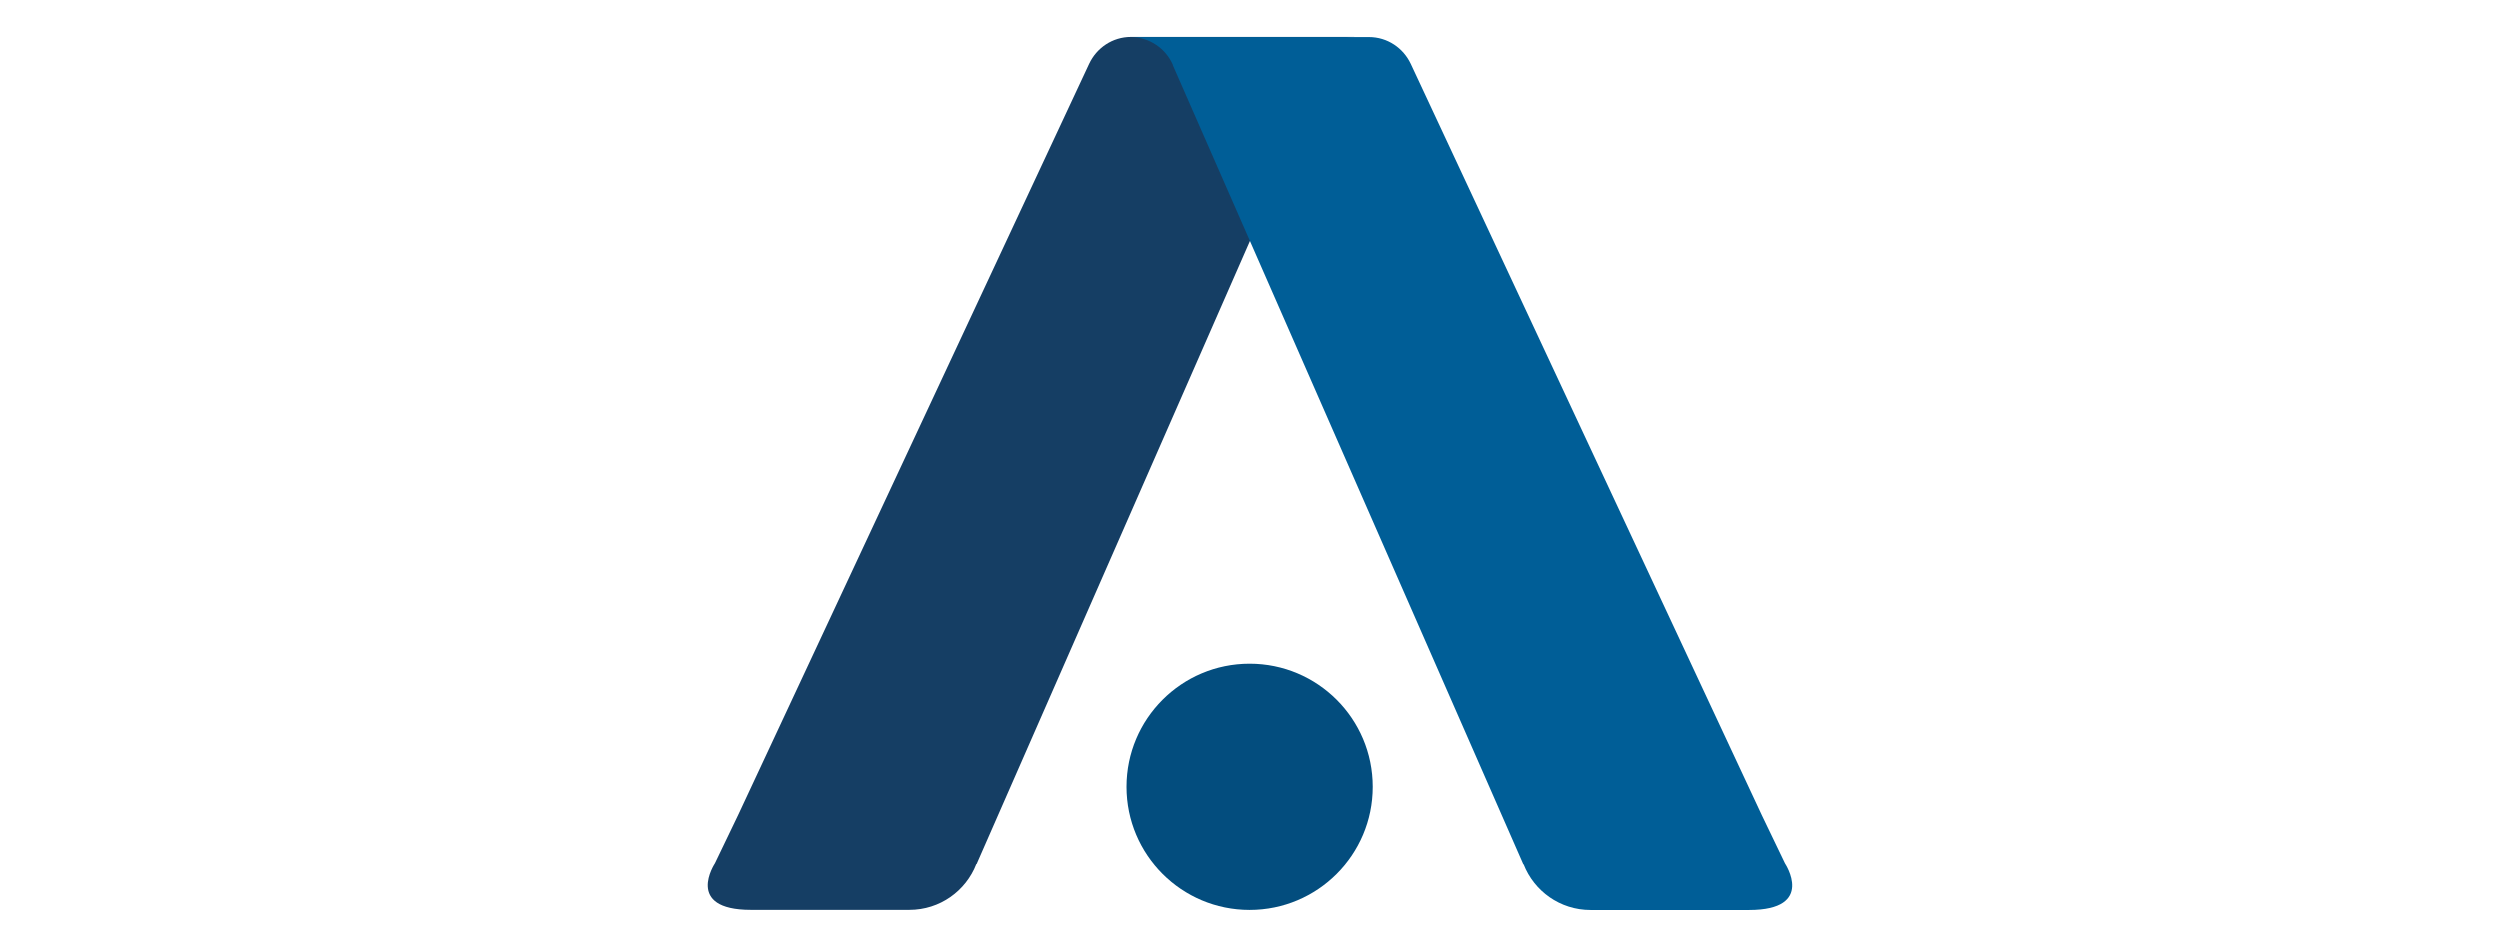
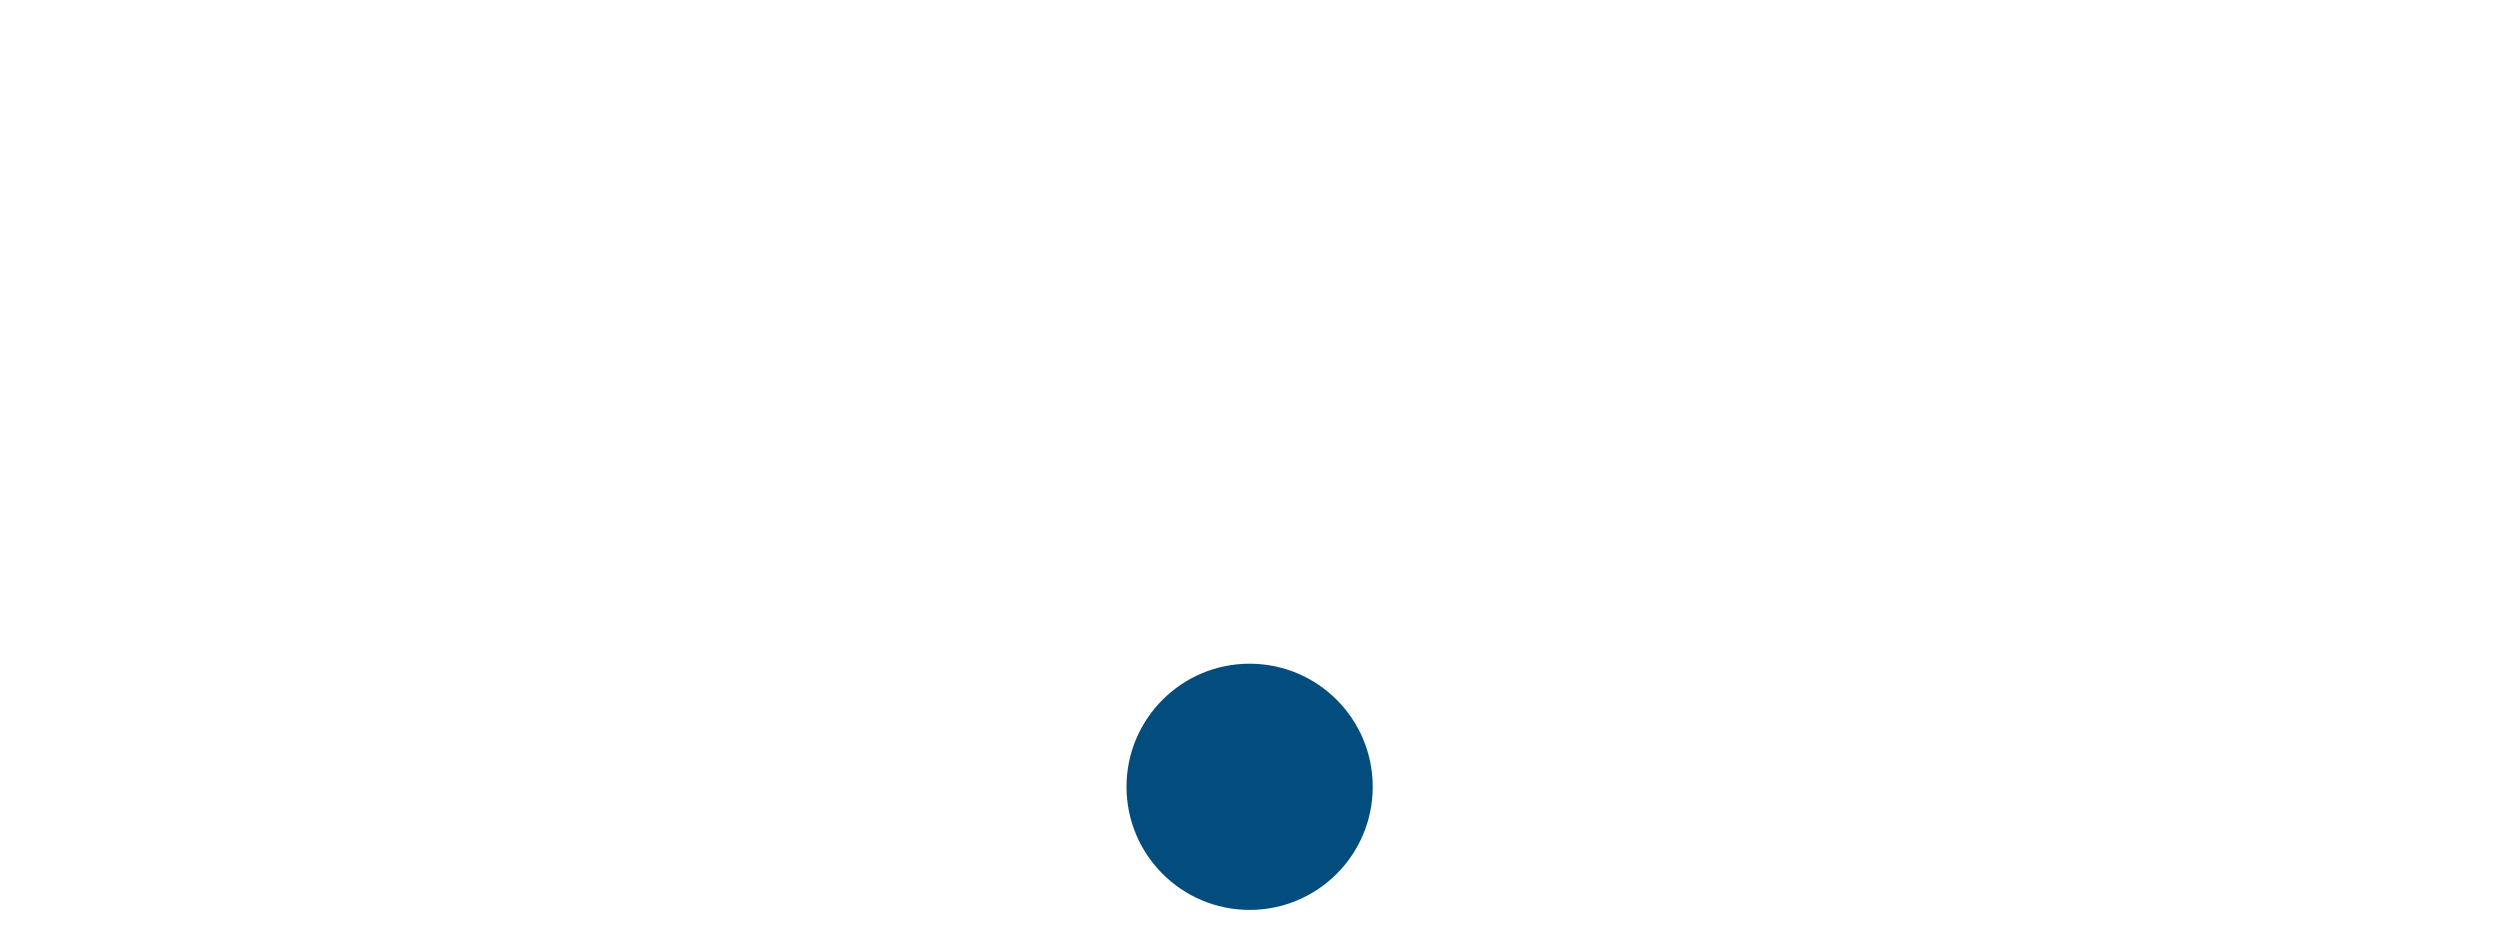
<svg xmlns="http://www.w3.org/2000/svg" id="Livello_1" version="1.1" viewBox="0 0 396 150">
  <defs>
    <style>
      .st0 {
        fill: #153e64;
      }

      .st1 {
        fill: #005e97;
      }

      .st2 {
        fill: #034d7e;
      }
    </style>
  </defs>
-   <path class="st0" d="M210.2,10.29c1.13-2.62,1.42-4.44,4.47-4.44h-35.51c-2.95,0-5.45,1.74-6.63,4.24l-55.62,119.03-3.66,7.61s-4.94,7.39,5.7,7.39h25.09c4.84,0,8.95-3,10.61-7.26h.05L210.23,10.27" />
-   <path class="st1" d="M185.8,10.31c-1.13-2.62-3.71-4.44-6.76-4.44h37.79c2.95,0,5.45,1.74,6.63,4.24l55.62,119.03,3.66,7.61s4.94,7.39-5.7,7.39h-25.09c-4.84,0-8.95-3-10.61-7.24h-.05L185.77,10.31" />
  <circle class="st2" cx="197.94" cy="124.63" r="19.5" />
</svg>